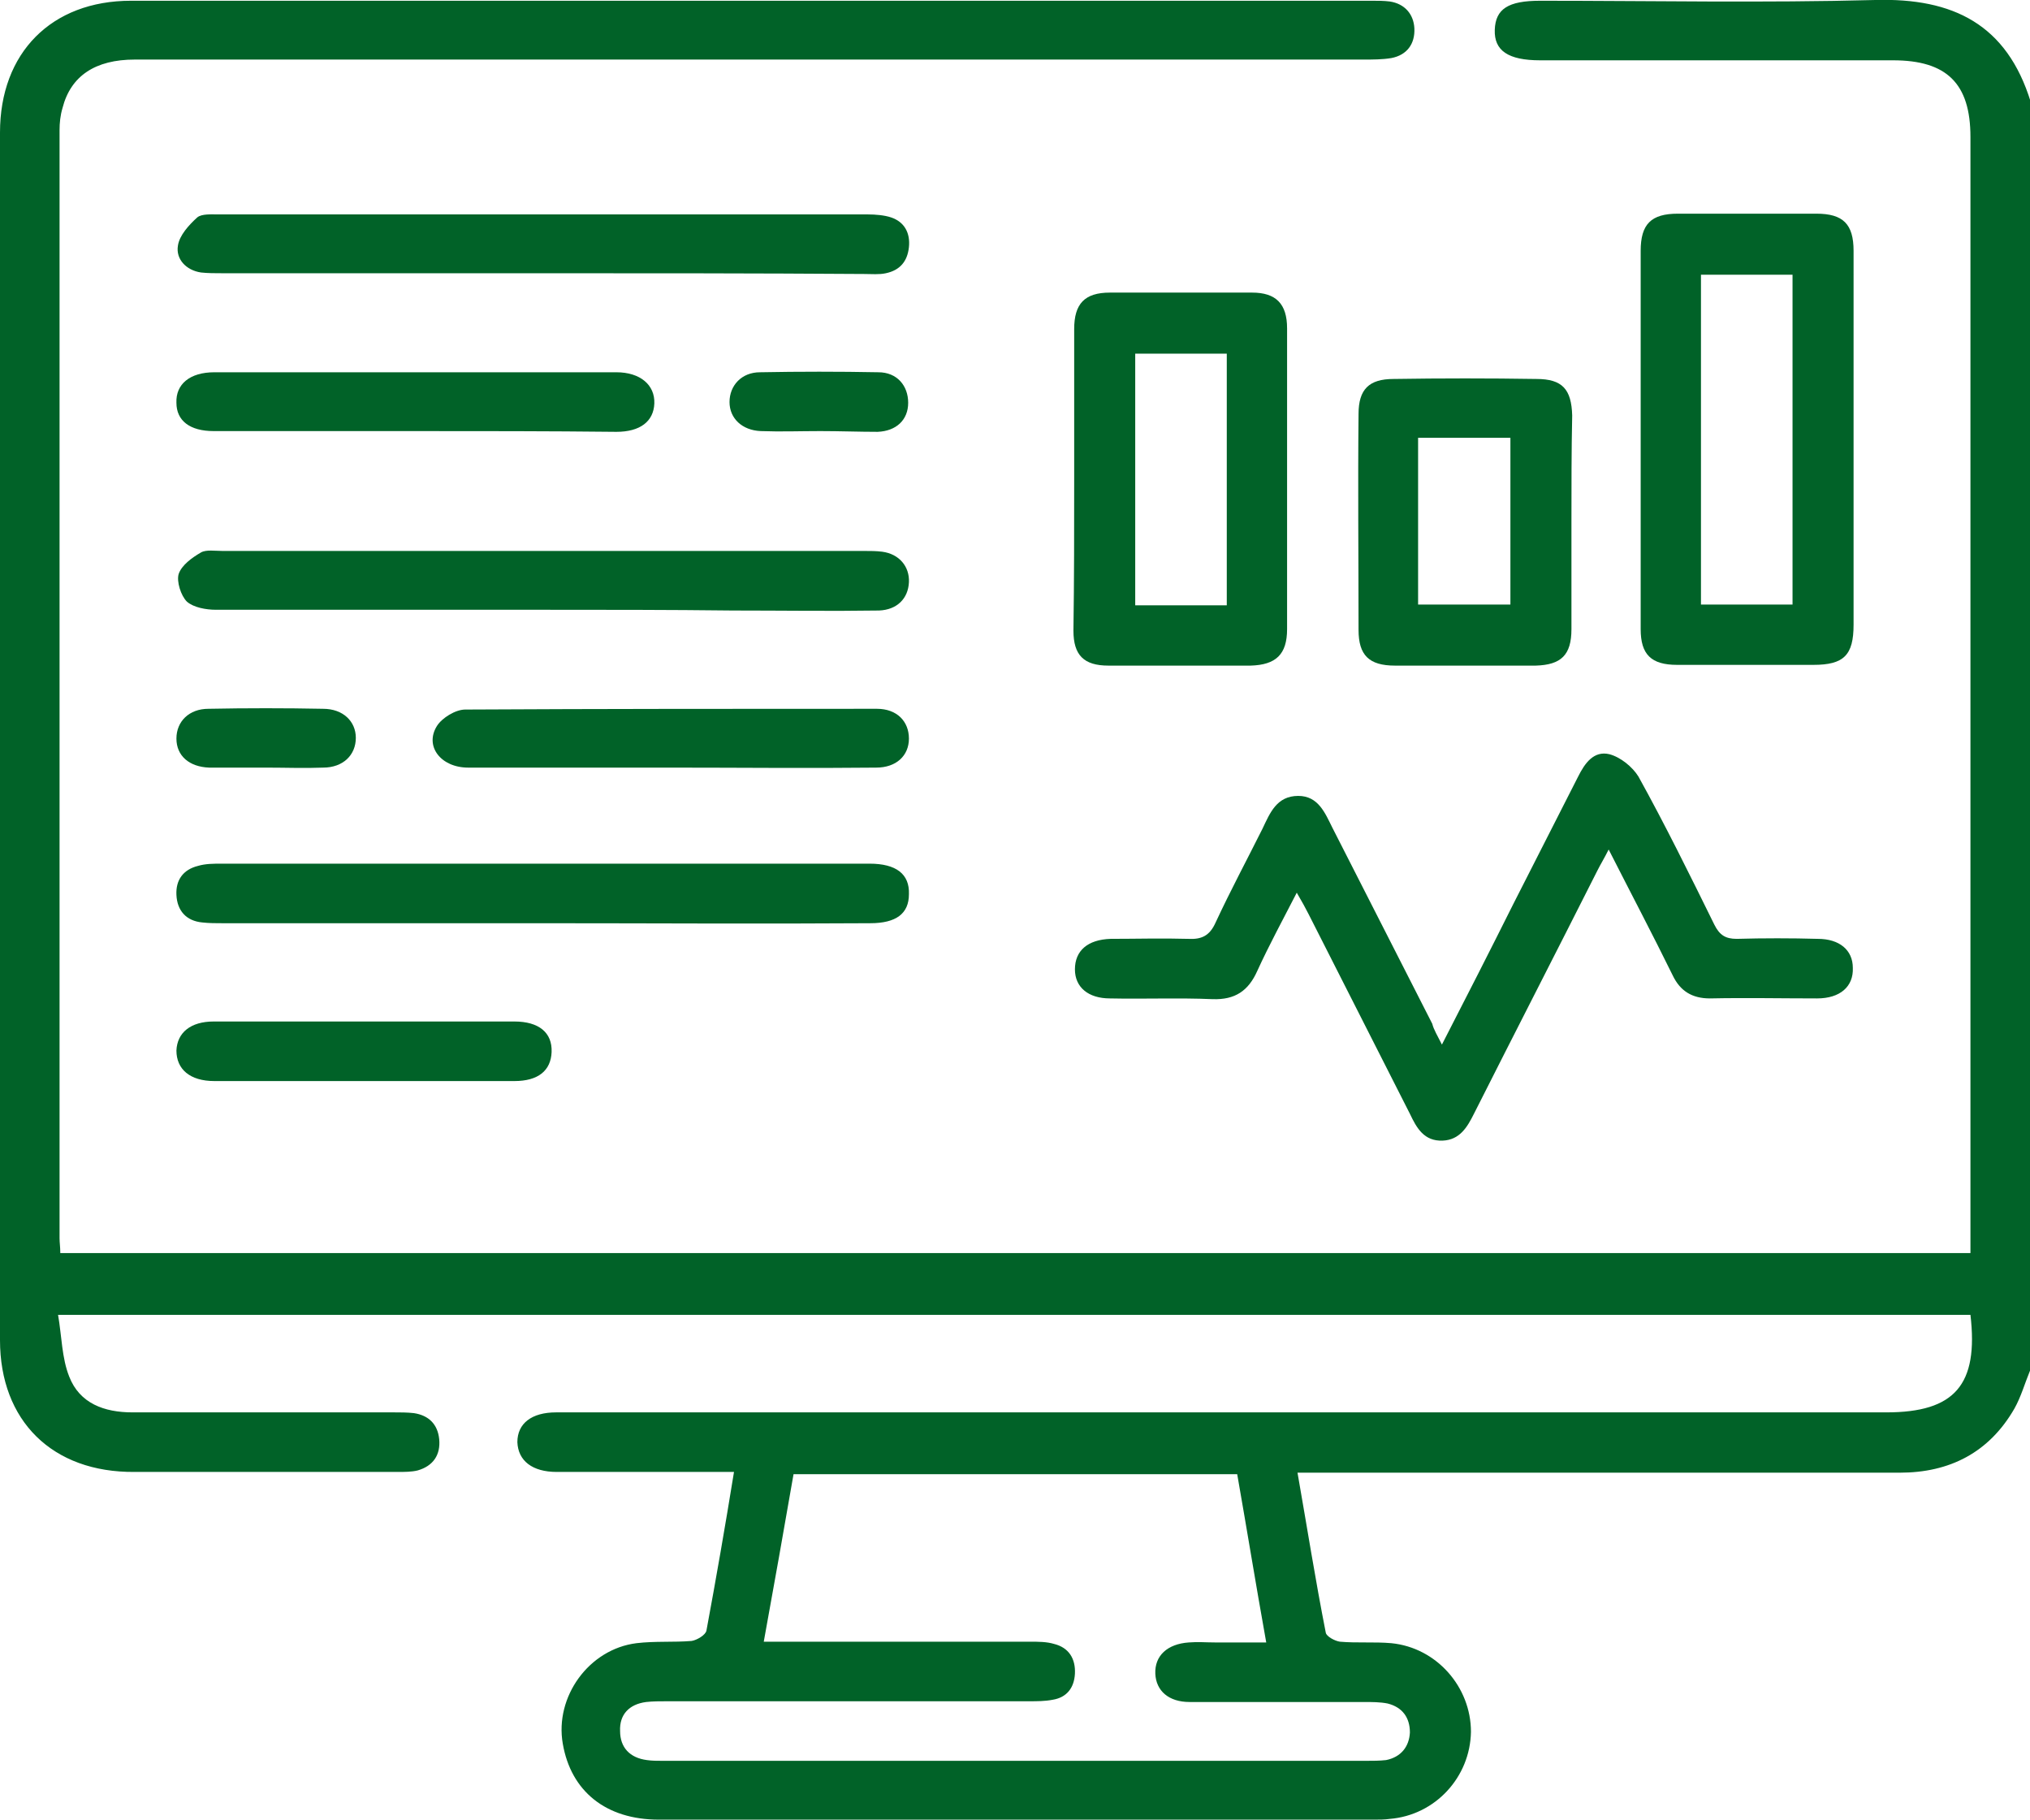
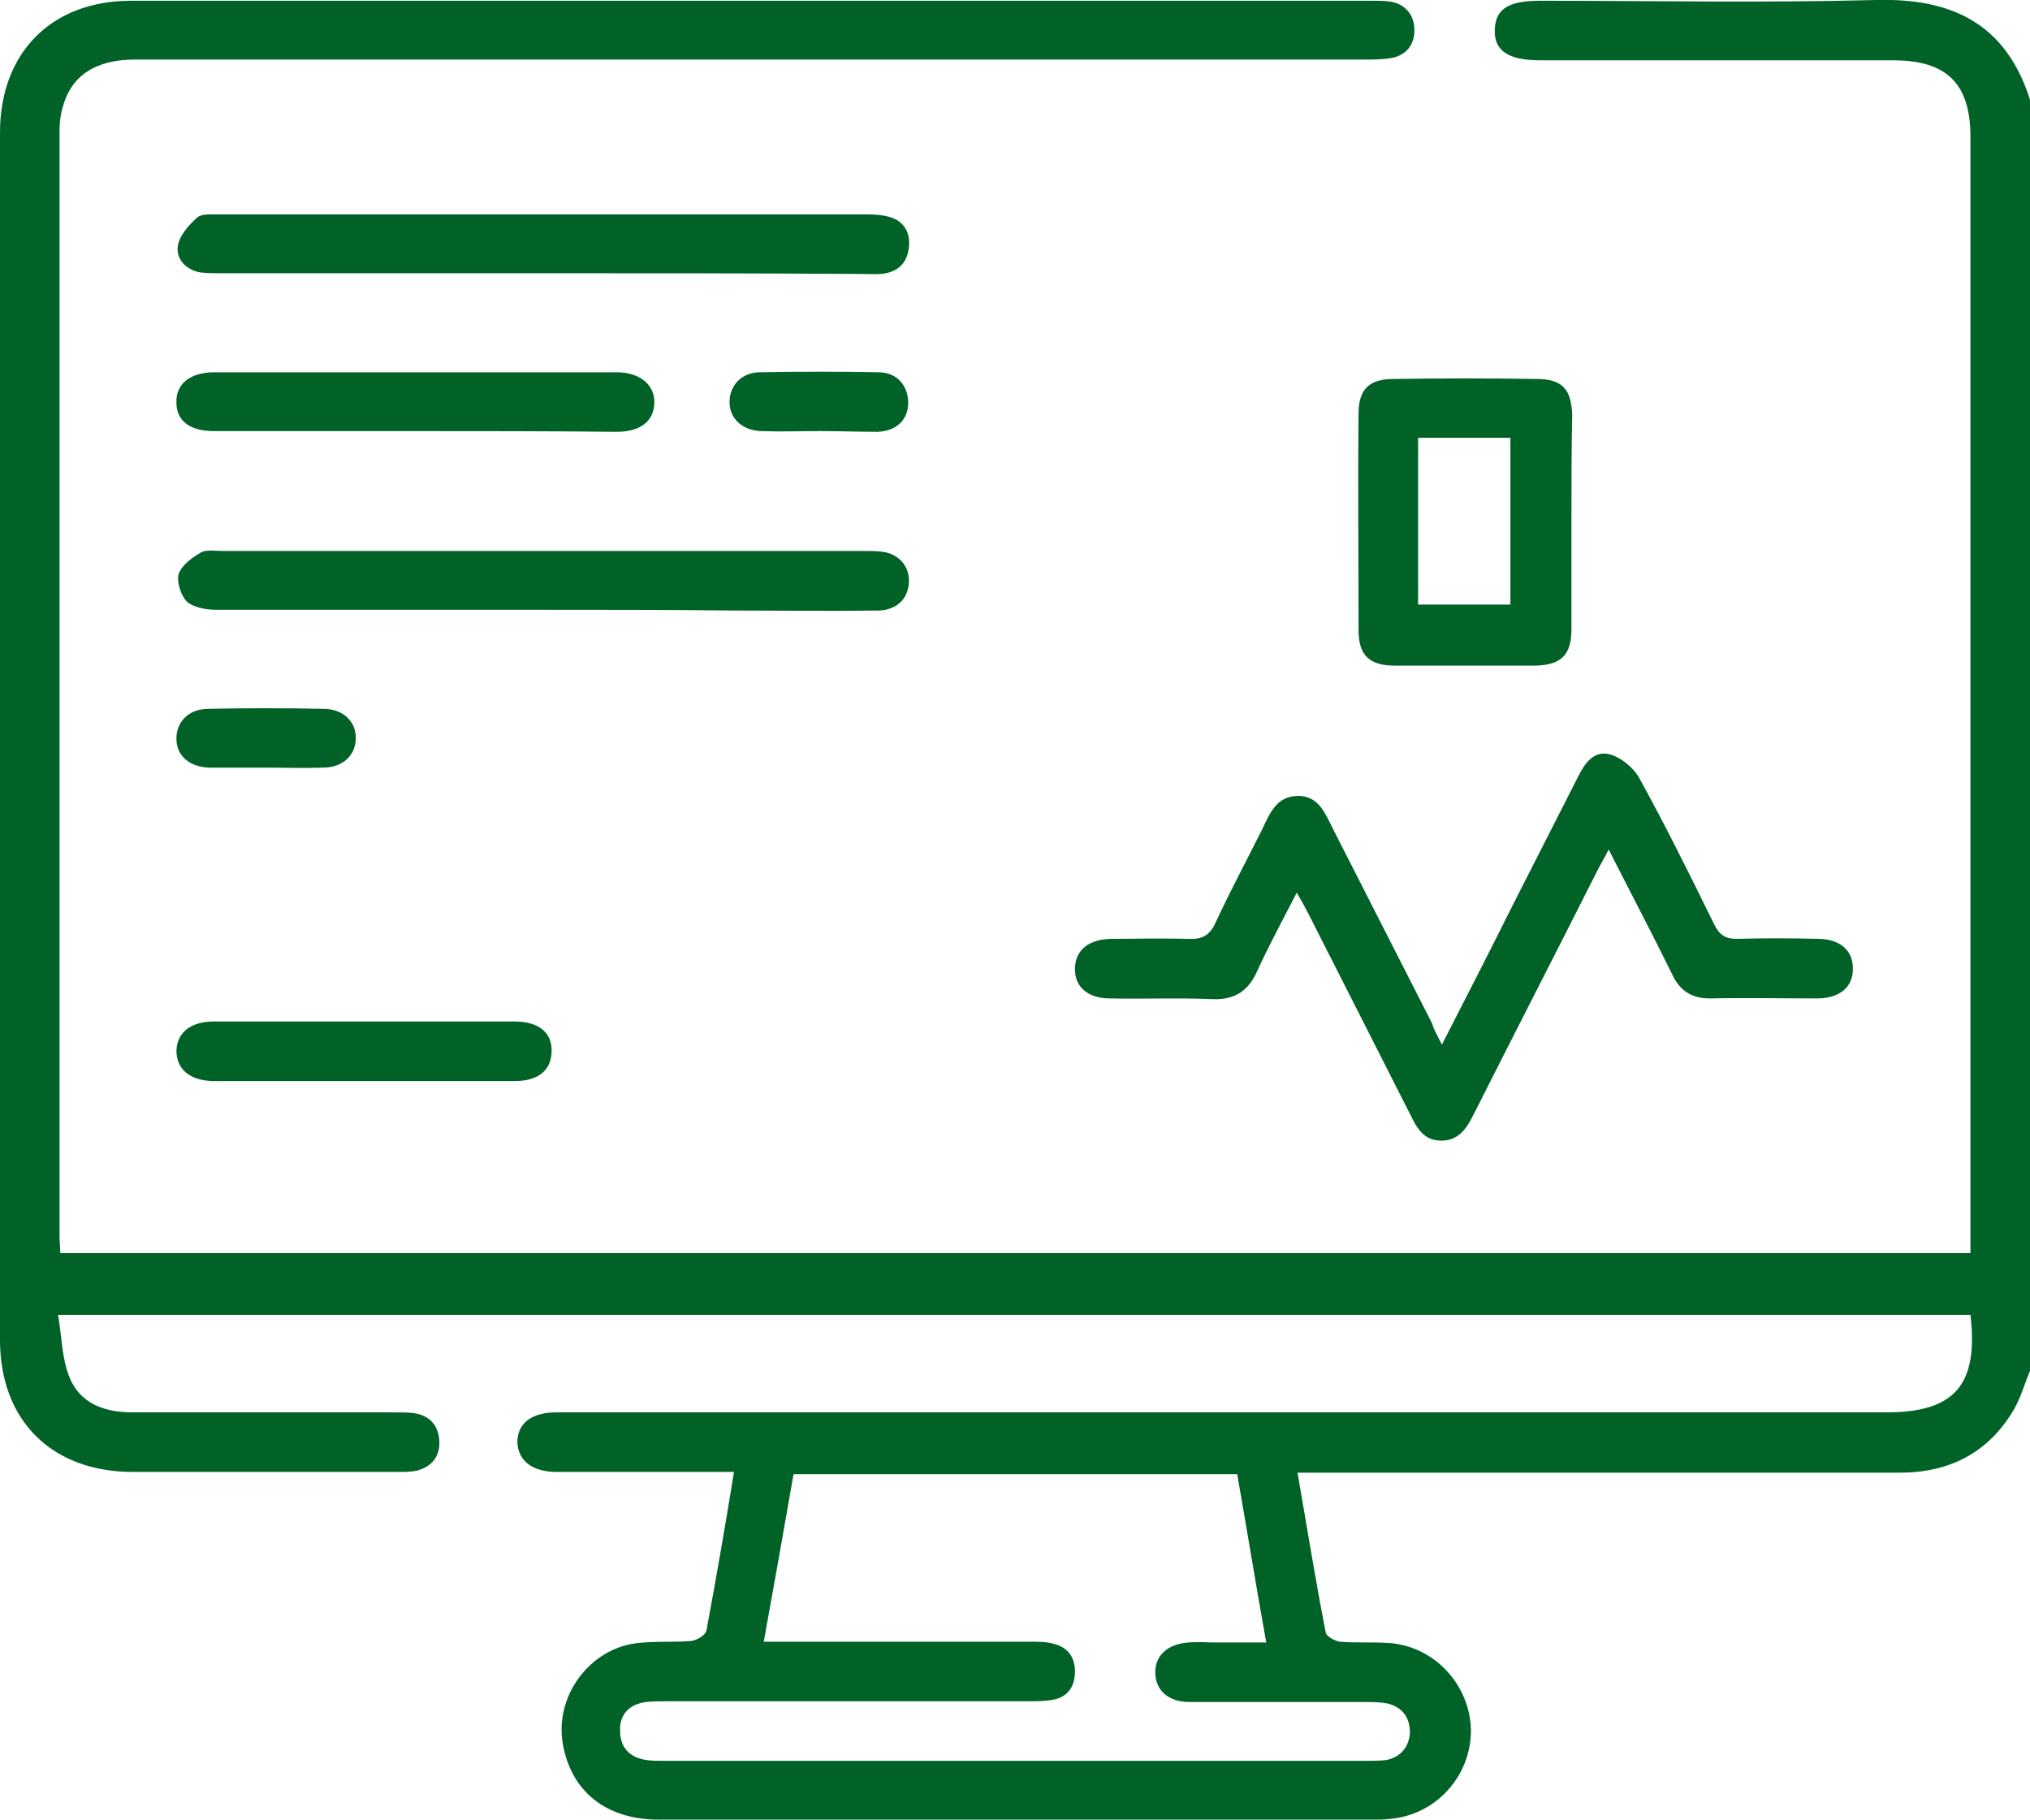
<svg xmlns="http://www.w3.org/2000/svg" id="Layer_1" x="0px" y="0px" viewBox="0 0 272.7 244.5" style="enable-background:new 0 0 272.7 244.5;" xml:space="preserve">
  <style type="text/css">	.st0{fill:#016228;}</style>
  <g>
    <g>
      <path class="st0" d="M272.7,184.1c-0.7,1.7-1.2,3.5-2.1,5.1c-3.4,5.9-8.7,8.6-15.4,8.6c-25.8,0-51.7,0-77.5,0c-1,0-2.1,0-3.4,0   c1.3,7.4,2.4,14.4,3.8,21.5c0.1,0.5,1.2,1.1,1.9,1.2c2.3,0.2,4.6,0,6.9,0.2c6.1,0.6,10.7,5.9,10.7,11.9   c-0.1,6.1-4.8,11.2-10.9,11.7c-0.7,0.1-1.4,0.1-2.1,0.1c-32,0-64.1,0-96.1,0c-7.1,0-11.8-3.8-12.9-10.2   c-1.1-6.3,3.5-12.7,9.9-13.5c2.5-0.3,5-0.1,7.4-0.3c0.7-0.1,1.9-0.8,2-1.4c1.3-7,2.5-13.9,3.7-21.3c-3.7,0-7.3,0-10.8,0   c-4.3,0-8.7,0-13,0c-3.3,0-5.2-1.5-5.3-4c0-2.5,1.9-4,5.2-4c28.9,0,57.9,0,86.8,0c30.6,0,61.2,0,91.9,0c9.2,0,12.4-3.7,11.3-13.1   c-85.4,0-170.8,0-256.9,0c0.5,2.9,0.5,5.8,1.5,8.3c1.4,3.6,4.7,4.8,8.5,4.8c11.7,0,23.4,0,35.1,0c0.9,0,1.8,0,2.7,0.1   c2,0.3,3.2,1.5,3.4,3.5c0.2,2.1-0.8,3.6-2.9,4.2c-0.8,0.2-1.8,0.2-2.6,0.2c-11.8,0-23.6,0-35.4,0C7,197.8,0,190.8,0,180   C0,125.9,0,71.9,0,17.8C0,7.1,6.9,0.1,17.6,0.1c55.6,0,111.1,0,166.7,0c0.8,0,1.6,0,2.4,0.1c2,0.3,3.2,1.7,3.3,3.6   c0.1,2.1-1,3.6-3.1,4c-1.2,0.2-2.5,0.2-3.7,0.2c-55,0-110.1,0-165.1,0c-5.3,0-8.6,2.2-9.7,6.5C8.1,15.5,8,16.5,8,17.5   c0,49.6,0,99.2,0,148.8c0,0.6,0.1,1.2,0.1,2c85.5,0,170.9,0,256.6,0c0-1,0-2,0-2.9c0-49,0-98,0-147c0-7.2-3.2-10.3-10.4-10.3   c-15.8,0-31.6,0-47.4,0c-4.3,0-6.2-1.3-6.1-4.1c0.1-2.8,1.8-3.9,6.1-3.9c15,0,30,0.3,45-0.1c10.5-0.3,17.7,3.3,20.9,13.7   C272.7,70.5,272.7,127.3,272.7,184.1z M102.6,220.5c1.4,0,2.4,0,3.3,0c10.8,0,21.7,0,32.5,0c1.1,0,2.2,0,3.2,0.3   c2,0.5,2.9,2,2.8,4c-0.1,1.9-1.1,3.2-3,3.5c-1,0.2-2.1,0.2-3.2,0.2c-16.2,0-32.3,0-48.5,0c-1,0-2,0-2.9,0.1   c-2.3,0.3-3.6,1.7-3.5,3.9c0,2.2,1.3,3.6,3.6,3.9c0.7,0.1,1.4,0.1,2.1,0.1c31.5,0,63,0,94.5,0c0.9,0,1.8,0,2.7-0.1   c2-0.4,3.1-1.8,3.2-3.7c0-2-1-3.4-3-3.9c-1-0.2-2.1-0.2-3.2-0.2c-7.8,0-15.6,0-23.4,0c-2.8,0-4.5-1.5-4.6-3.8   c-0.1-2.4,1.6-4,4.5-4.2c1.2-0.1,2.3,0,3.5,0c2.2,0,4.4,0,6.9,0c-1.4-7.8-2.6-15.2-3.9-22.6c-20,0-39.7,0-59.6,0   C105.3,205.5,104,212.8,102.6,220.5z" />
    </g>
    <g>
      <path class="st0" d="M193.7,140.3c3.4-6.6,6.5-12.7,9.6-18.9c2.9-5.7,5.8-11.4,8.7-17.1c0.9-1.8,2.1-3.5,4.2-3   c1.5,0.4,3.1,1.7,3.9,3c3.6,6.5,6.9,13.2,10.2,19.9c0.7,1.4,1.5,1.9,3,1.9c3.6-0.1,7.3-0.1,10.9,0c2.9,0,4.7,1.5,4.7,3.9   c0.1,2.5-1.7,4.1-4.8,4.1c-4.8,0-9.6-0.1-14.4,0c-2.4,0-4-1-5-3.1c-2.7-5.5-5.6-11-8.6-16.9c-0.6,1.2-1.1,2-1.5,2.8   c-5.5,10.9-11.1,21.8-16.6,32.7c-0.9,1.8-1.9,3.5-4.2,3.6c-2.5,0.1-3.5-1.7-4.4-3.6c-4.5-8.9-9.1-17.9-13.6-26.8   c-0.4-0.8-0.9-1.7-1.6-2.9c-1.9,3.7-3.7,7-5.3,10.5c-1.2,2.7-3,3.9-6,3.8c-4.6-0.2-9.2,0-13.8-0.1c-2.9,0-4.7-1.5-4.7-3.9   c0-2.5,1.7-4,4.8-4.1c3.5,0,6.9-0.1,10.4,0c1.8,0.1,2.9-0.4,3.7-2.2c2-4.3,4.2-8.4,6.3-12.6c1-2.1,1.9-4.4,4.8-4.4   c2.7,0,3.6,2.3,4.6,4.3c4.5,8.8,8.9,17.5,13.4,26.3C192.6,138.3,193.1,139.1,193.7,140.3z" />
    </g>
    <g>
-       <path class="st0" d="M249,59.2c0,8.2,0,16.5,0,24.7c0,4.1-1.3,5.4-5.4,5.4c-6.1,0-12.2,0-18.3,0c-3.5,0-4.9-1.4-4.9-4.8   c0-16.9,0-33.9,0-50.8c0-3.6,1.4-5,5-5c6.2,0,12.4,0,18.6,0c3.6,0,5,1.4,5,5C249,42.2,249,50.7,249,59.2z M240.8,81.2   c0-14.9,0-29.6,0-44.3c-4.2,0-8.2,0-12.3,0c0,14.9,0,29.5,0,44.3C232.6,81.2,236.6,81.2,240.8,81.2z" />
-     </g>
+       </g>
    <g>
-       <path class="st0" d="M144.3,64.4c0-6.7,0-13.5,0-20.2c0-3.4,1.4-4.9,4.8-4.9c6.4,0,12.8,0,19.1,0c3.2,0,4.7,1.5,4.7,4.8   c0,13.5,0,26.9,0,40.4c0,3.4-1.5,4.8-4.9,4.9c-6.4,0-12.8,0-19.1,0c-3.3,0-4.7-1.4-4.7-4.7C144.3,77.8,144.3,71.1,144.3,64.4z    M164.8,81.3c0-11.5,0-22.7,0-33.8c-4.3,0-8.3,0-12.3,0c0,11.4,0,22.6,0,33.8C156.7,81.3,160.7,81.3,164.8,81.3z" />
-     </g>
+       </g>
    <g>
      <path class="st0" d="M211.1,70.1c0,4.8,0,9.6,0,14.4c0,3.5-1.4,4.8-4.8,4.9c-6.3,0-12.6,0-18.9,0c-3.5,0-4.9-1.4-4.9-4.8   c0-9.7-0.1-19.4,0-29c0-3.3,1.4-4.7,4.7-4.7c6.4-0.1,12.8-0.1,19.2,0c3.5,0,4.7,1.4,4.8,4.9C211.1,60.5,211.1,65.3,211.1,70.1z    M202.9,81.2c0-7.6,0-14.9,0-22.4c-4.2,0-8.2,0-12.4,0c0,7.5,0,14.9,0,22.4C194.7,81.2,198.7,81.2,202.9,81.2z" />
    </g>
    <g>
      <path class="st0" d="M72.9,81.9c-14.6,0-29.3,0-43.9,0c-1.3,0-3-0.3-3.9-1.1c-0.8-0.8-1.4-2.7-1.1-3.7c0.4-1.2,1.8-2.2,3-2.9   c0.7-0.4,1.9-0.2,2.9-0.2c28.7,0,57.5,0,86.2,0c0.8,0,1.6,0,2.4,0.1c2.3,0.3,3.7,2,3.6,4.1c-0.1,2.2-1.6,3.7-4,3.8   c-6.6,0.1-13.1,0-19.7,0C89.9,81.9,81.4,81.9,72.9,81.9z" />
    </g>
    <g>
-       <path class="st0" d="M72.7,124c-14.3,0-28.6,0-42.8,0c-0.9,0-1.8,0-2.7-0.1c-2.2-0.2-3.4-1.6-3.5-3.7c-0.1-2,0.9-3.4,2.9-3.9   c1-0.3,2.1-0.3,3.2-0.3c28.7,0,57.5,0,86.2,0c0.3,0,0.5,0,0.8,0c3.6,0,5.4,1.4,5.3,4.1c0,2.6-1.7,3.9-5.2,3.9   C102.1,124.1,87.4,124,72.7,124z" />
-     </g>
+       </g>
    <g>
      <path class="st0" d="M72.7,36.7c-14.3,0-28.6,0-42.8,0c-1,0-2,0-2.9-0.1c-2-0.3-3.4-1.8-3.1-3.6c0.2-1.4,1.5-2.8,2.6-3.8   c0.6-0.5,1.9-0.4,2.8-0.4c29.1,0,58.2,0,87.3,0c1,0,2.2,0.1,3.1,0.4c1.8,0.6,2.6,2.1,2.4,4c-0.2,1.9-1.2,3.1-3.1,3.5   c-0.9,0.2-1.9,0.1-2.9,0.1C101.6,36.7,87.1,36.7,72.7,36.7z" />
    </g>
    <g>
      <path class="st0" d="M55.6,57.9c-9,0-17.9,0-26.9,0c-3.2,0-5-1.4-5-3.8c-0.1-2.5,1.8-4.1,5.1-4.1c18,0,36,0,54,0   c3.2,0,5.2,1.7,5.1,4.2c-0.1,2.4-1.9,3.8-5.1,3.8C73.7,57.9,64.6,57.9,55.6,57.9z" />
    </g>
    <g>
-       <path class="st0" d="M90,103.1c-9,0-18.1,0-27.1,0c-3.7,0-5.9-2.9-4.2-5.6c0.7-1.1,2.5-2.2,3.8-2.2c18.4-0.1,36.9-0.1,55.3-0.1   c2.7,0,4.3,1.7,4.3,4c0,2.3-1.7,3.9-4.4,3.9C108.5,103.2,99.3,103.1,90,103.1z" />
-     </g>
+       </g>
    <g>
      <path class="st0" d="M49,145.2c-6.7,0-13.5,0-20.2,0c-3.3,0-5.1-1.6-5.1-4.1c0.1-2.4,1.9-3.9,5-3.9c13.5,0,26.9,0,40.4,0   c3.3,0,5.1,1.5,5,4.1c-0.1,2.5-1.8,3.9-5,3.9C62.4,145.2,55.7,145.2,49,145.2z" />
    </g>
    <g>
      <path class="st0" d="M35.8,103.1c-2.6,0-5.1,0-7.7,0c-2.7-0.1-4.4-1.6-4.4-3.9c0-2.3,1.7-4,4.3-4c5.1-0.1,10.3-0.1,15.4,0   c2.7,0,4.4,1.7,4.4,3.9c0,2.3-1.7,4-4.4,4C40.9,103.2,38.4,103.1,35.8,103.1z" />
    </g>
    <g>
      <path class="st0" d="M110.2,57.9c-2.7,0-5.3,0.1-8,0c-2.5-0.1-4.2-1.7-4.2-3.9c0-2.2,1.6-4,4.1-4c5.3-0.1,10.6-0.1,15.9,0   c2.5,0,4,1.8,4,4.1c0,2.3-1.6,3.8-4.1,3.9C115.4,58,112.8,57.9,110.2,57.9z" />
    </g>
  </g>
</svg>